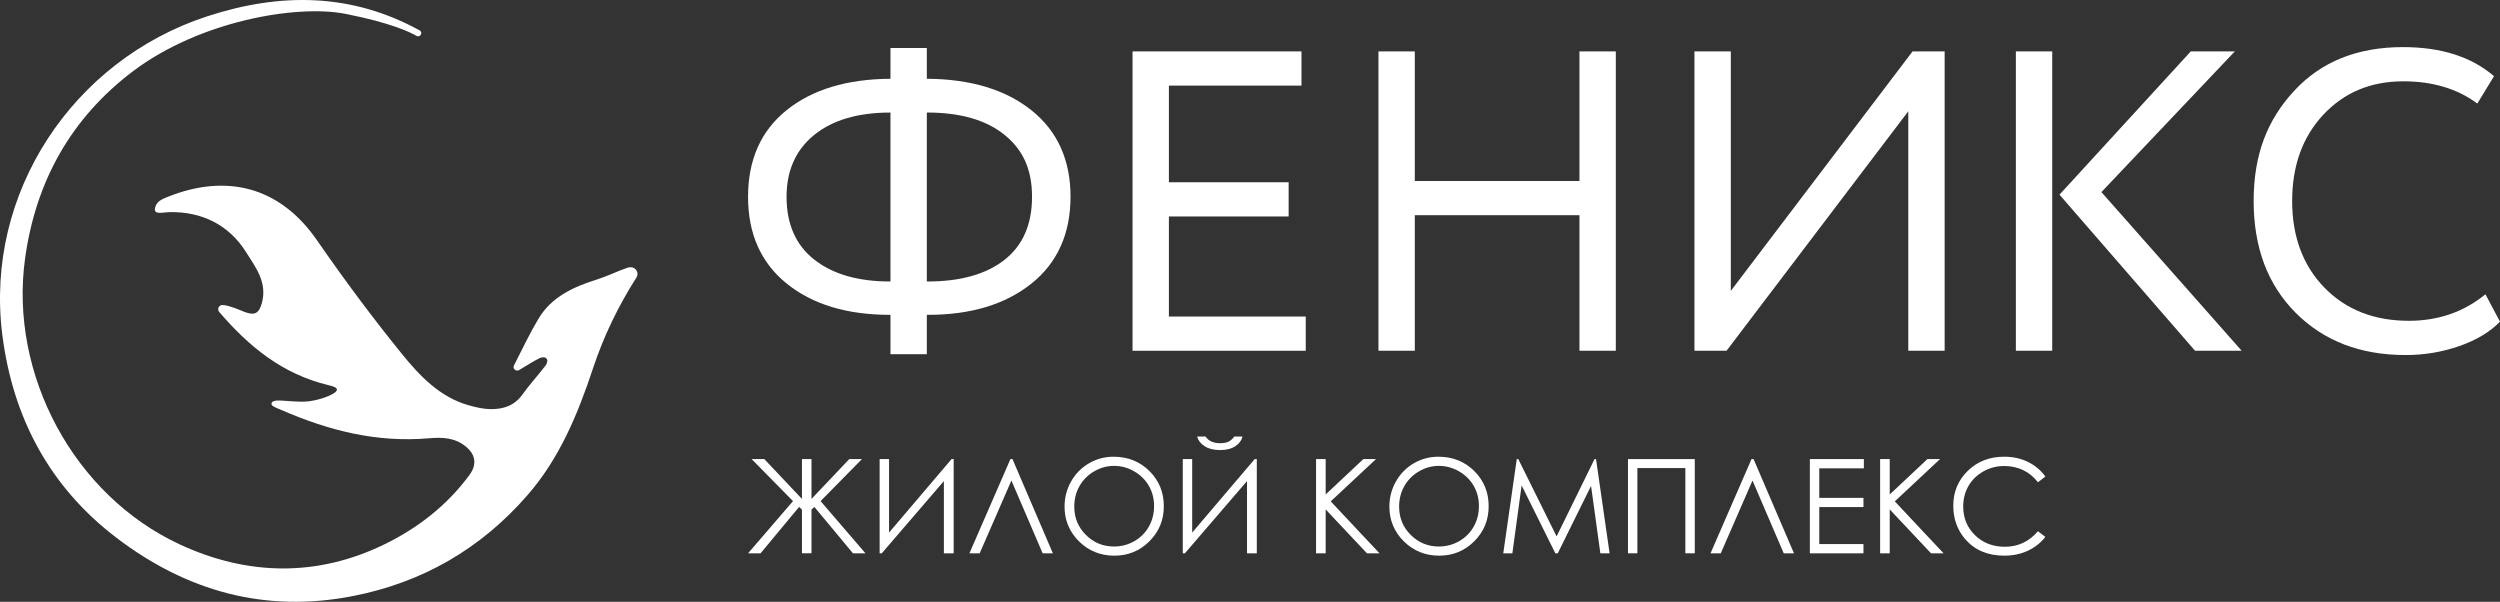
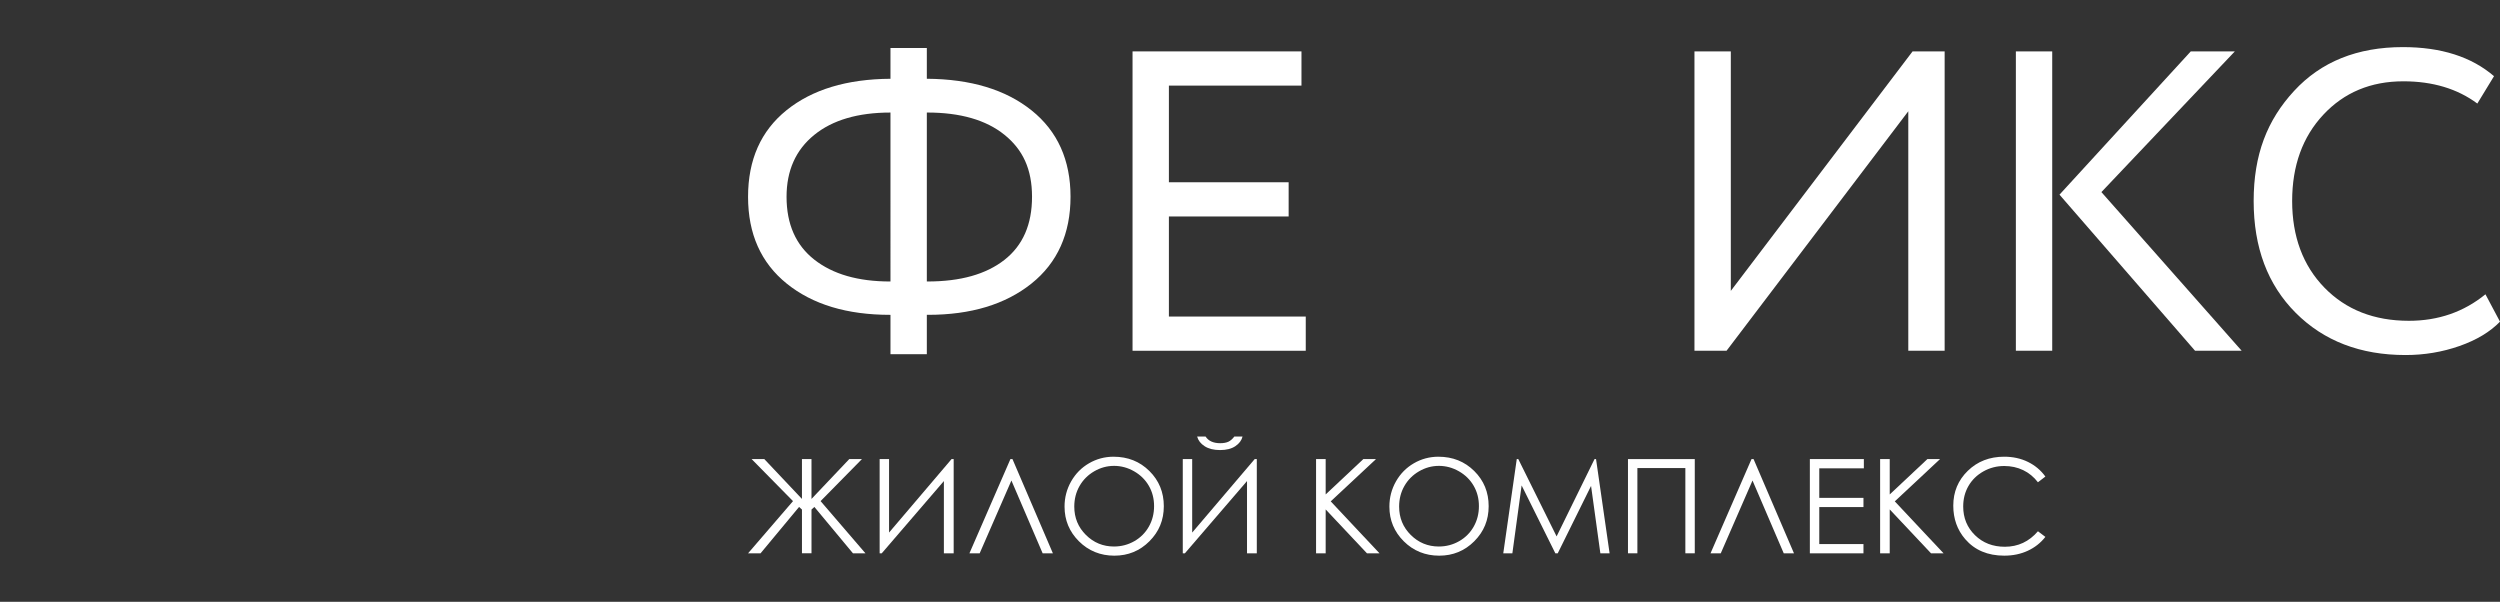
<svg xmlns="http://www.w3.org/2000/svg" id="_Слой_2" data-name="Слой 2" viewBox="0 0 2688.42 647.16">
  <rect x="0" y="0" width="2688.42" height="647.16" fill="#333333" stroke="none" />
  <defs>
    <style> .cls-1 { fill: #fff; } </style>
  </defs>
  <g id="_Слой_1-2" data-name="Слой 1">
    <g>
-       <path class="cls-1" d="M447.87,38.57c3.67,2.17,7.26-3.16,3.78-5.63-.1-.07-.21-.14-.32-.21-.07-.04-.14-.08-.2-.12C378.24-7.37,302.12-8.39,222.65,17.6,78.1,64.89-16.58,207.8,2.42,359.49c11.21,89.48,50.94,164.1,122.89,218.88,75.02,57.12,159.34,81.14,253.92,62.66,75.1-14.67,137.41-50.66,187.64-108.13,34.89-39.91,54.52-87.6,70.91-137.07,11.42-34.45,27.19-66.88,46.7-97.53,.07-.12,.15-.24,.21-.36,2.73-4.94-1.31-10.92-6.94-10.57-1.1,.07-2.16,.24-3.17,.58-11.01,3.8-21.52,9.11-32.61,12.61-25.12,7.93-48.63,18.39-62.78,41.99-9.77,16.3-17.89,33.59-26.53,50.56-.08,.17-.15,.34-.21,.52-1.01,3.36,2.82,6.15,5.82,4.32,1.16-.7,2.18-1.32,3.21-1.93,6.31-3.74,12.47-7.8,19.04-11.02,1.22-.6,2.66-.75,4.17-.77,2.54-.03,4.4,2.35,3.77,4.81-.38,1.48-.87,2.87-1.73,3.99-8.15,10.61-17.25,20.52-25.04,31.38-8.59,11.98-20.62,15.72-34.08,15.55-7.9-.1-15.95-1.95-23.62-4.13-31.27-8.89-52.79-31.82-71.99-55.49-31.99-39.43-62.33-80.35-91.23-122.12-40.24-58.16-98.13-71.58-160.59-46.45-7.2,2.9-11.52,5.05-13.28,11.24-2.47,8.68,8.05,5.2,15.75,5.09,34.04-.49,63.13,13.18,81.88,42.89,10.32,16.35,23.05,32.59,17.15,54.61-3.03,11.31-7.58,14.09-18.78,9.79-6.71-2.59-15.57-6.74-23.23-7.41-4.05-.35-6.56,4.4-3.93,7.49,.01,.01,.02,.03,.04,.04,31.88,37.15,67.97,66.87,117.63,78.72,2.29,.55,5.07,1.23,7.32,2.52,3.13,1.81,1.07,4.34-1.24,5.83-7.66,4.95-19.81,8.03-27.32,8.96-13,1.6-31.78-2.11-36.91-.39l-1.44,.49c-2.05,.7-2.5,3.45-.73,4.7,2.85,2.03,6.73,3.36,9.34,4.49,52.21,22.64,103.33,35.32,159.28,30.45,14.01-1.22,27.42-.64,39.04,8.76,10.86,8.79,12.33,19.49,4.04,30.8-23.92,32.59-55.58,57.01-90.93,74.3-72.55,35.51-147.55,34.1-220.3,.41C79.36,532.69,9.78,402.48,26.95,278c11.41-82.73,49.31-150.95,116.04-201.39C213.74,23.14,318.07,4.38,371.74,14.94c49.69,9.78,70.27,20.16,76.13,23.63Z" />
      <g>
        <path class="cls-1" d="M957.59,380.88v-42.31h-.46c-46.3,0-83.32-11.19-111.07-33.57-27.75-22.38-41.62-53.5-41.62-93.36s13.8-70.9,41.39-93.13c27.59-22.23,64.85-33.5,111.76-33.8V51.59h39.09v33.11c47.21,.31,84.77,11.66,112.68,34.03,27.9,22.38,41.85,53.35,41.85,92.9s-14.03,70.98-42.08,93.36c-28.05,22.38-65.08,33.57-111.07,33.57h-1.38v42.31h-39.09Zm-111.76-169.25c0,29.43,9.96,51.97,29.89,67.61,19.93,15.64,47.06,23.46,81.4,23.46h.46V121.03c-34.95,0-62.32,8.05-82.09,24.14-19.78,16.1-29.66,38.25-29.66,66.46Zm151.31-90.6h-.46v181.66h.92c35.25,0,62.78-7.74,82.55-23.23,19.78-15.48,29.66-38.09,29.66-67.84s-9.89-50.74-29.66-66.69c-19.78-15.94-47.45-23.92-83.01-23.92Z" />
        <path class="cls-1" d="M1217.9,377.2V55.27h181.66v36.79h-142.57v103.94h128.77v36.79h-128.77v107.62h147.17v36.79h-186.26Z" />
-         <path class="cls-1" d="M1698.5,377.2V231.41h-177.06v145.79h-39.09V55.27h39.09V194.62h177.06V55.27h39.09V377.2h-39.09Z" />
        <path class="cls-1" d="M1856.66,377.2h-34.49V55.27h39.09V312.81l195.46-257.55h34.49V377.2h-39.09V119.65l-195.46,257.55Z" />
        <path class="cls-1" d="M2167.8,377.2V55.27h39.09V377.2h-39.09Zm235.47-321.94l-143.49,151.31,150.85,170.63h-50.13l-145.79-167.87,141.19-154.07h47.37Z" />
        <path class="cls-1" d="M2672.78,316.49l15.64,29.43c-10.74,11.04-25.3,19.78-43.69,26.21-18.4,6.44-37.71,9.66-57.95,9.66-48.45,0-87.77-15.1-117.97-45.3-30.2-30.2-45.3-70.29-45.3-120.27s14.49-87,43.46-118.43c28.97-31.42,67.99-47.14,117.05-47.14,41.08,0,73.74,10.43,97.96,31.27l-17.94,29.43c-21.46-15.94-47.99-23.92-79.56-23.92-34.95,0-63.63,11.96-86,35.87-22.38,23.92-33.57,54.89-33.57,92.9s11.57,69.37,34.72,93.13c23.15,23.76,53.42,35.64,90.83,35.64,31.58,0,59.02-9.5,82.32-28.51Z" />
      </g>
      <g>
        <path class="cls-1" d="M872.66,547.96v47.04h-10.26v-47.04l-3.1-2.82-41.43,49.87h-13.43l48.33-56.12-44.48-45.19h13.64l40.46,42.83v-42.83h10.26v42.84l40.61-42.84h13.63l-44.46,45.17,48.25,56.14h-13.43l-41.5-49.87-3.1,2.82Z" />
        <path class="cls-1" d="M1025.56,595h-10.54v-77.68l-66.81,77.68h-2.27v-101.31h10.12v79.01l67.22-79.01h2.27v101.31Z" />
        <path class="cls-1" d="M1132.24,595h-11.02l-33.58-78.27-34.13,78.27h-11.02l44.08-101.31h2.2l43.46,101.31Z" />
        <path class="cls-1" d="M1197.5,491.14c15.35,0,28.19,5.12,38.52,15.36s15.51,22.84,15.51,37.81-5.16,27.41-15.47,37.74-22.89,15.5-37.73,15.5-27.71-5.14-38.04-15.43c-10.34-10.28-15.51-22.73-15.51-37.33,0-9.73,2.35-18.76,7.06-27.07s11.13-14.82,19.26-19.53c8.13-4.71,16.93-7.06,26.4-7.06Zm.45,9.85c-7.5,0-14.6,1.95-21.32,5.86-6.72,3.91-11.96,9.17-15.73,15.78-3.77,6.62-5.66,13.99-5.66,22.13,0,12.04,4.17,22.21,12.52,30.5,8.35,8.29,18.41,12.44,30.18,12.44,7.86,0,15.14-1.91,21.83-5.72s11.91-9.03,15.66-15.65c3.75-6.62,5.62-13.97,5.62-22.06s-1.87-15.31-5.62-21.82c-3.75-6.5-9.03-11.71-15.83-15.61-6.81-3.91-14.03-5.86-21.66-5.86Z" />
        <path class="cls-1" d="M1351.54,595h-10.54v-77.68l-66.81,77.68h-2.27v-101.31h10.12v79.01l67.22-79.01h2.27v101.31Zm-64.19-125.56h9.09c1.56,2.39,3.65,4.18,6.27,5.37,2.62,1.19,5.74,1.79,9.37,1.79s6.63-.53,8.88-1.58c2.25-1.06,4.38-2.92,6.41-5.58h8.82c-1.01,4.13-3.59,7.59-7.75,10.37-4.16,2.78-9.63,4.17-16.43,4.17s-12.26-1.37-16.53-4.1c-4.27-2.73-6.98-6.21-8.13-10.43Z" />
        <path class="cls-1" d="M1415.25,493.69h10.33v38.02l40.5-38.02h13.6l-48.66,45.46,52.45,55.86h-13.49l-44.4-47.19v47.19h-10.33v-101.31Z" />
        <path class="cls-1" d="M1546.83,491.14c15.34,0,28.19,5.12,38.52,15.36,10.34,10.24,15.51,22.84,15.51,37.81s-5.16,27.41-15.47,37.74c-10.32,10.33-22.89,15.5-37.73,15.5s-27.71-5.14-38.04-15.43c-10.34-10.28-15.51-22.73-15.51-37.33,0-9.73,2.35-18.76,7.06-27.07,4.71-8.31,11.13-14.82,19.26-19.53,8.13-4.71,16.93-7.06,26.4-7.06Zm.45,9.85c-7.5,0-14.6,1.95-21.32,5.86-6.71,3.91-11.96,9.17-15.73,15.78-3.77,6.62-5.66,13.99-5.66,22.13,0,12.04,4.17,22.21,12.52,30.5,8.35,8.29,18.41,12.44,30.18,12.44,7.86,0,15.14-1.91,21.83-5.72s11.91-9.03,15.66-15.65c3.75-6.62,5.62-13.97,5.62-22.06s-1.87-15.31-5.62-21.82c-3.75-6.5-9.03-11.71-15.83-15.61-6.81-3.91-14.03-5.86-21.66-5.86Z" />
        <path class="cls-1" d="M1616.57,595l14.51-101.31h1.65l41.19,83.13,40.79-83.13h1.62l14.58,101.31h-9.93l-10.01-72.46-35.82,72.46h-2.59l-36.25-73.01-9.95,73.01h-9.78Z" />
        <path class="cls-1" d="M1750.66,493.69h71.84v101.31h-10.12v-91.67h-51.59v91.67h-10.12v-101.31Z" />
        <path class="cls-1" d="M1929.19,595h-11.02l-33.58-78.27-34.13,78.27h-11.02l44.08-101.31h2.2l43.46,101.31Z" />
        <path class="cls-1" d="M1946.27,493.69h58.06v9.92h-47.94v31.75h47.52v9.92h-47.52v39.81h47.52v9.92h-57.65v-101.31Z" />
        <path class="cls-1" d="M2021.82,493.69h10.33v38.02l40.5-38.02h13.6l-48.66,45.46,52.45,55.86h-13.49l-44.4-47.19v47.19h-10.33v-101.31Z" />
        <path class="cls-1" d="M2199.52,512.49l-7.99,6.13c-4.41-5.74-9.7-10.09-15.88-13.05-6.18-2.96-12.96-4.44-20.35-4.44-8.08,0-15.57,1.94-22.45,5.82-6.89,3.88-12.22,9.09-16.01,15.63s-5.68,13.9-5.68,22.07c0,12.35,4.24,22.66,12.71,30.92,8.47,8.27,19.16,12.4,32.06,12.4,14.19,0,26.06-5.55,35.61-16.67l7.99,6.06c-5.05,6.43-11.35,11.4-18.91,14.91-7.55,3.51-15.99,5.27-25.31,5.27-17.72,0-31.71-5.9-41.94-17.7-8.59-9.96-12.88-21.99-12.88-36.09,0-14.83,5.2-27.31,15.6-37.43,10.4-10.12,23.43-15.19,39.09-15.19,9.46,0,18,1.87,25.62,5.61,7.62,3.74,13.87,8.99,18.73,15.74Z" />
      </g>
    </g>
  </g>
</svg>